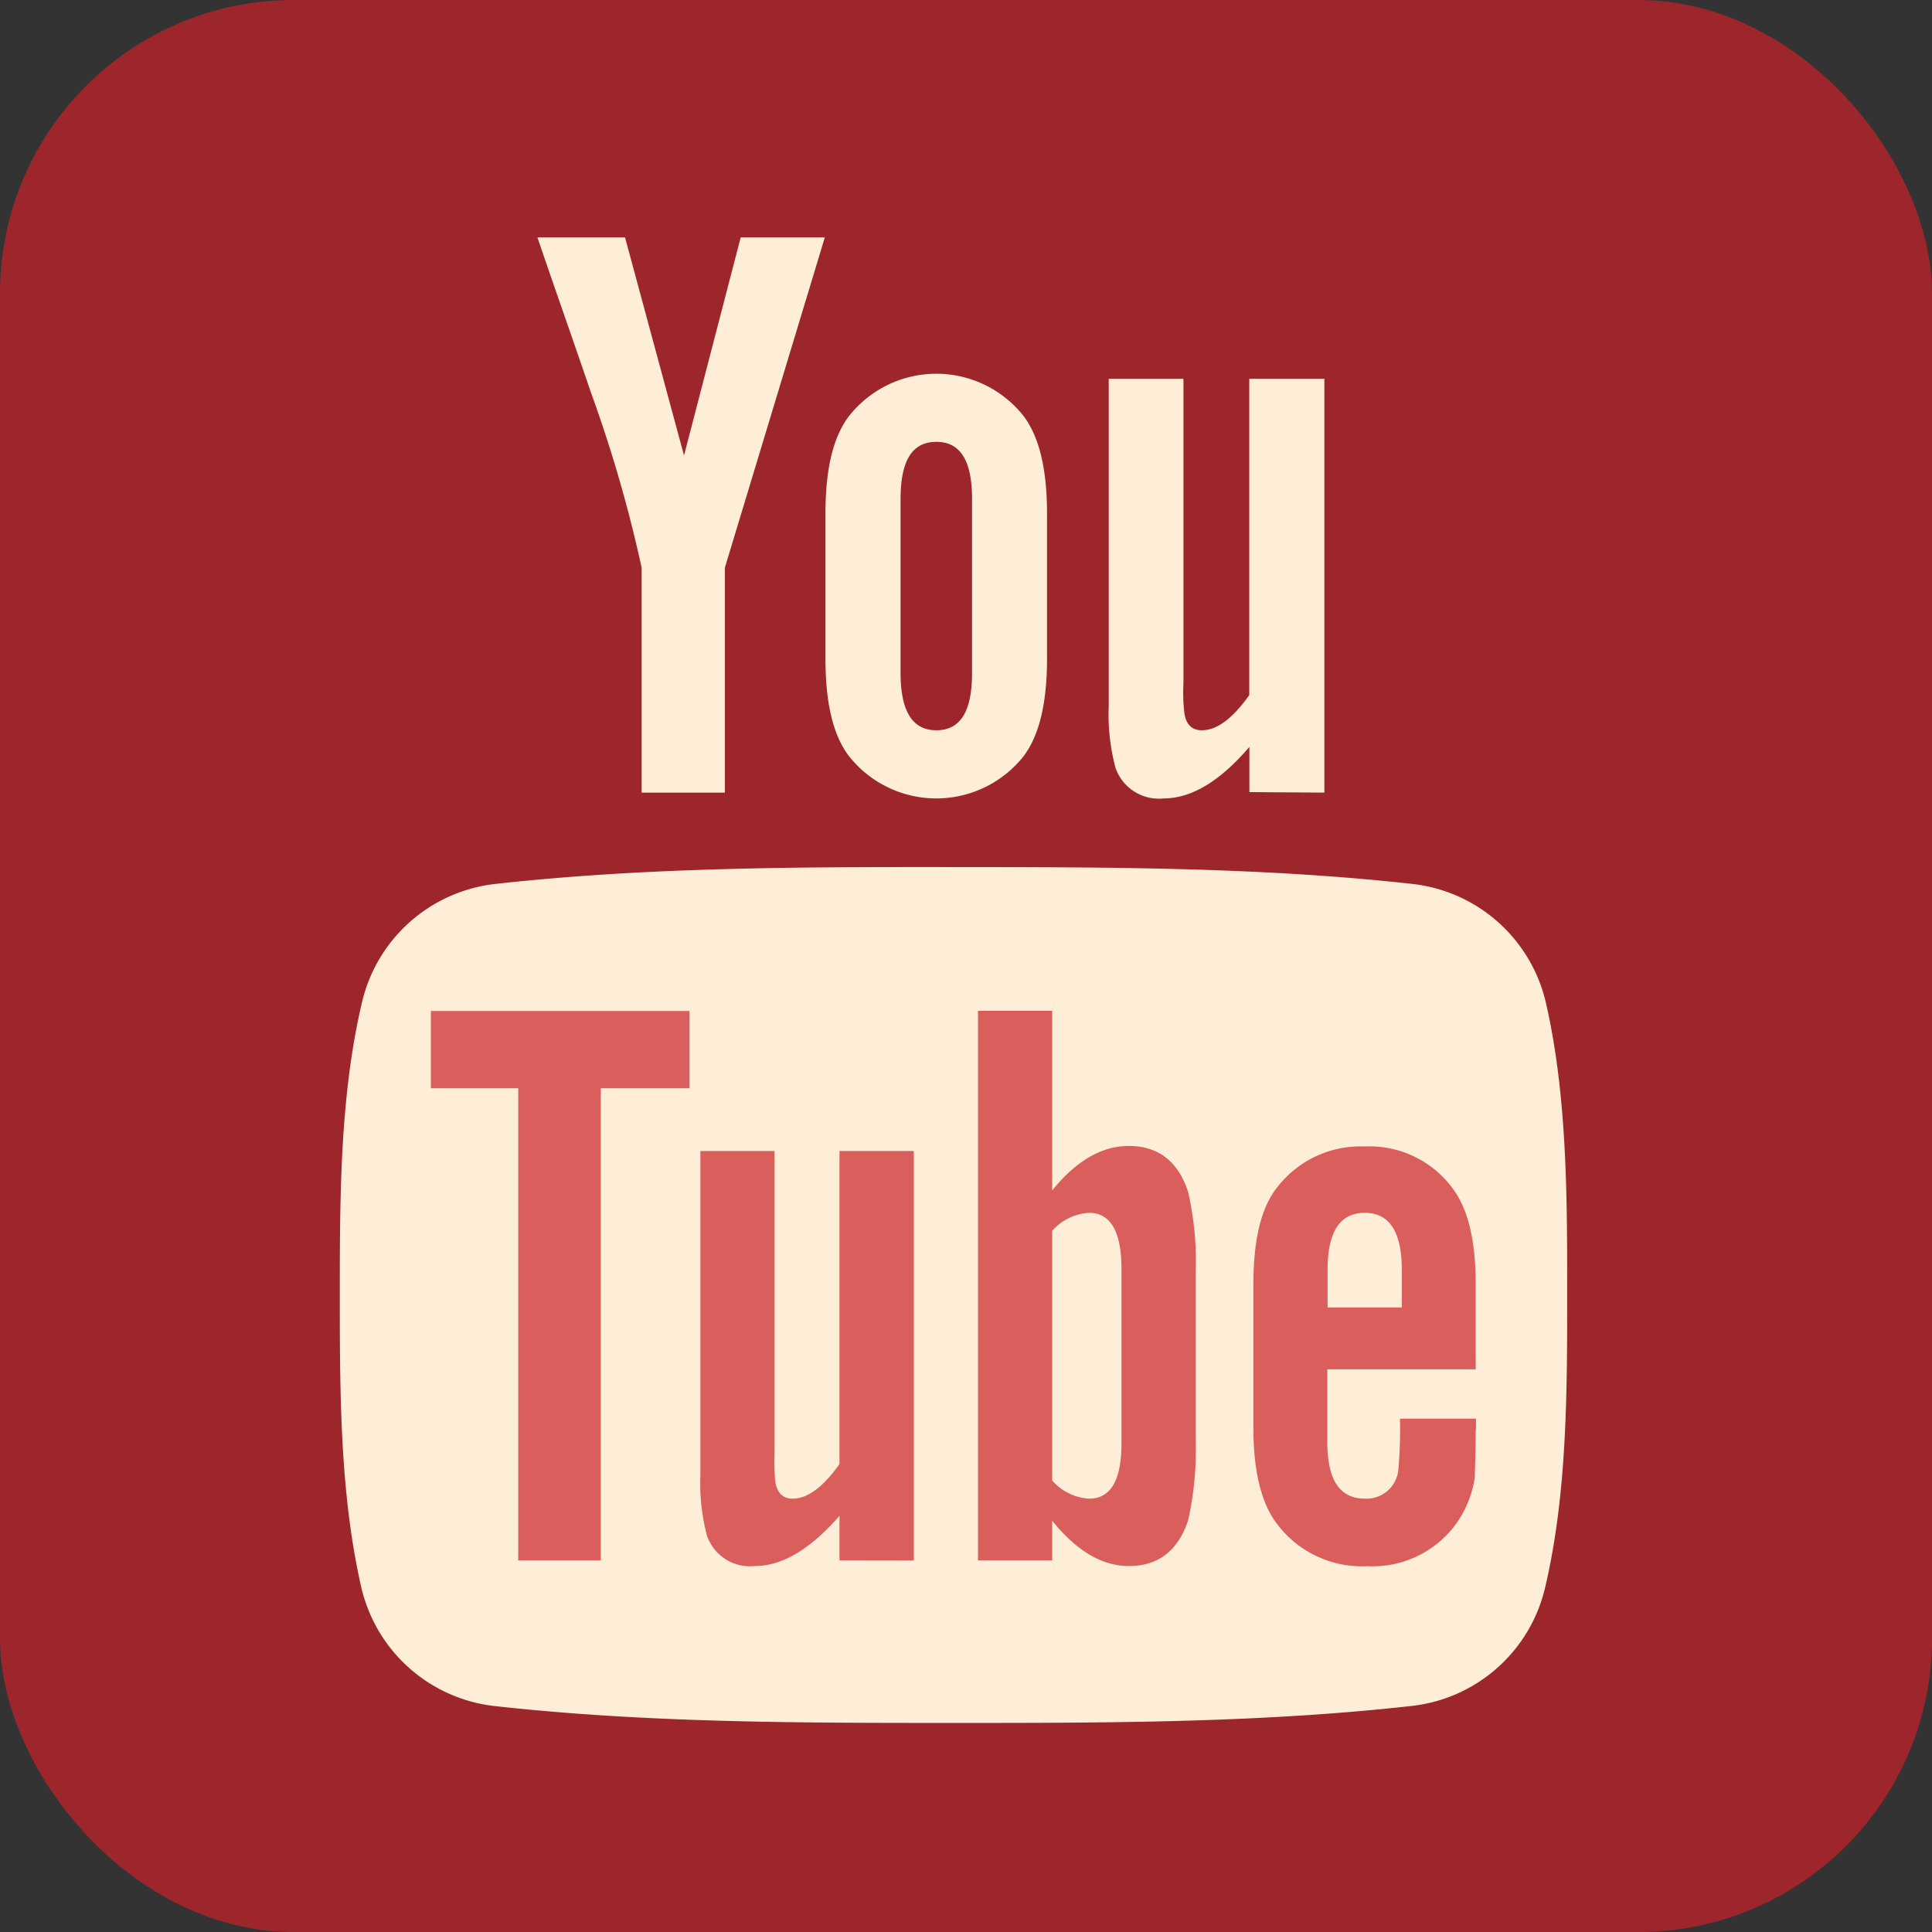
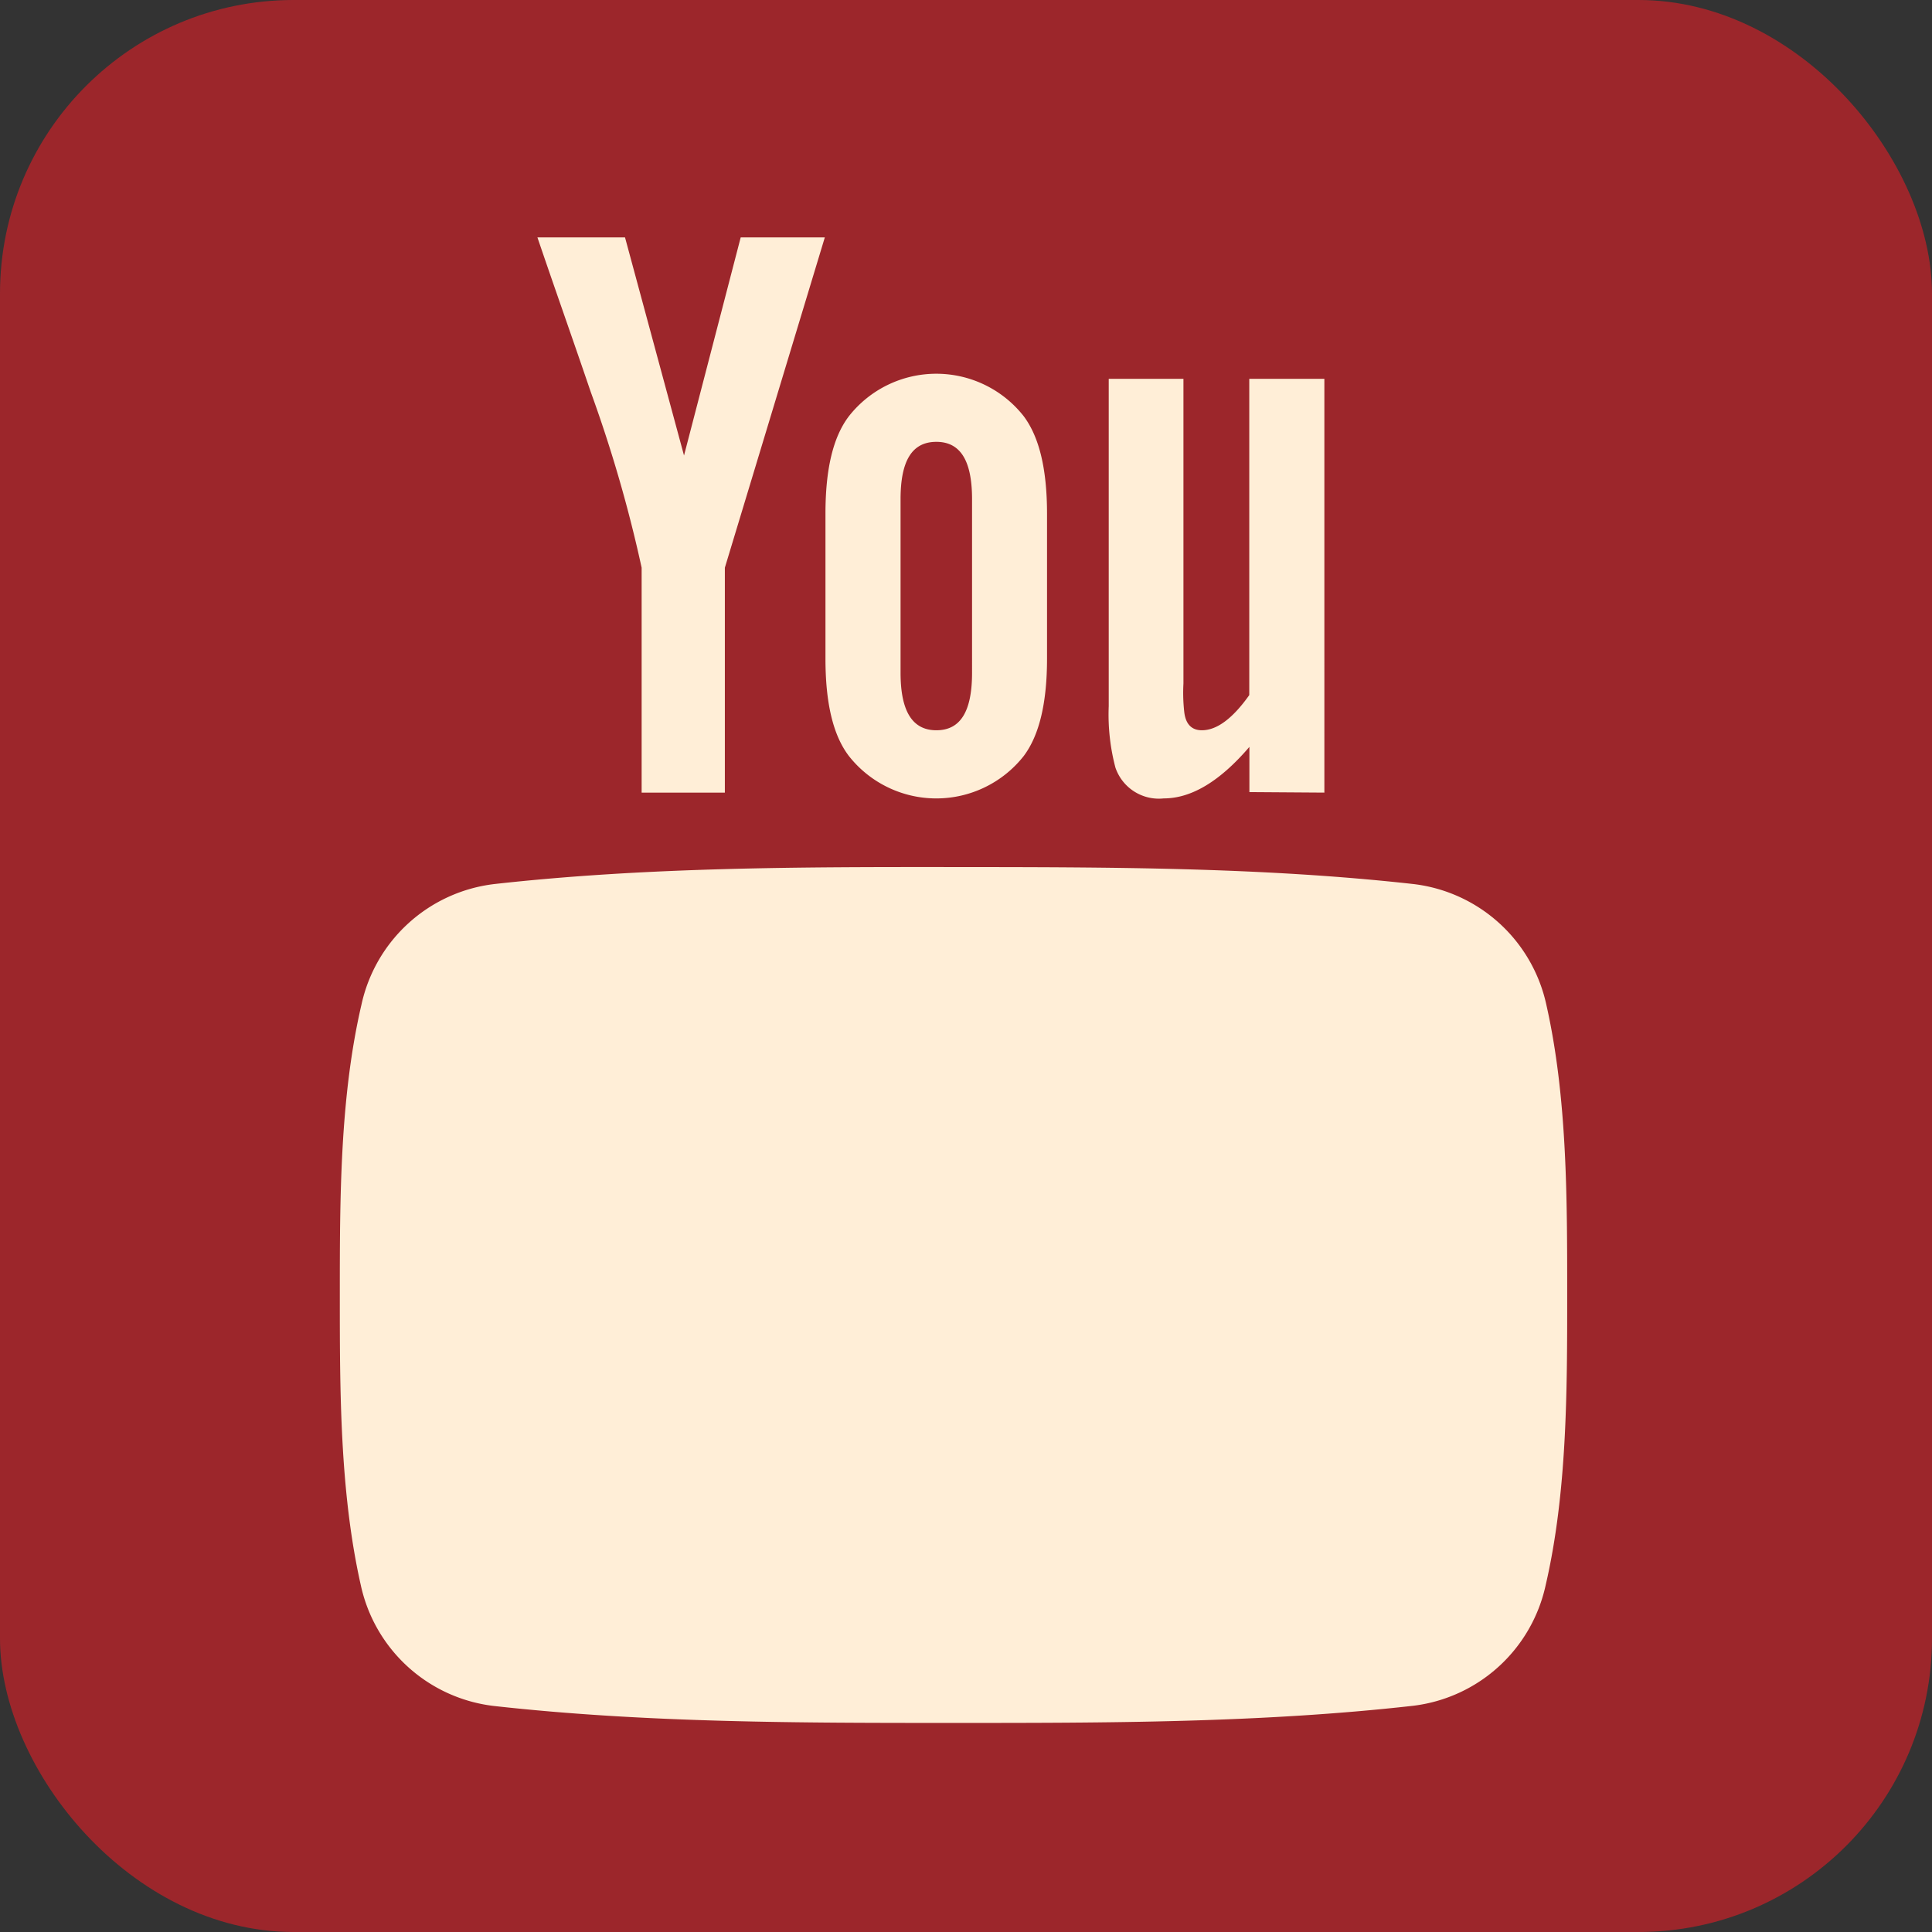
<svg xmlns="http://www.w3.org/2000/svg" id="Ebene_1" data-name="Ebene 1" viewBox="0 0 149.98 149.98">
  <rect x="0" y="0" width="149.98" height="149.98" fill="#333333" stroke="none" />
  <defs>
    <style>.cls-1{fill:#ca2128;opacity:0.7;}.cls-2{fill:#ffeed7;}</style>
  </defs>
  <rect class="cls-1" width="149.98" height="149.98" rx="22.79" ry="22.79" />
  <path class="cls-2" d="M324.65,335.68h-6.53l-4.4,16.93-4.58-16.93h-6.8c1.36,4,2.78,8,4.14,12a105.79,105.79,0,0,1,3.95,13.64v17.46h6.46V361.32Zm17.25,32.7V357.13c0-3.43-.59-5.94-1.81-7.57a8.63,8.63,0,0,0-13.57,0c-1.24,1.63-1.82,4.13-1.82,7.57v11.25c0,3.41.58,5.94,1.82,7.56a8.64,8.64,0,0,0,13.57,0C341.31,374.32,341.9,371.79,341.9,368.38Zm-5.82,1.1c0,3-.9,4.46-2.77,4.46s-2.78-1.49-2.78-4.46V356c0-3,.9-4.45,2.78-4.45s2.77,1.48,2.77,4.45Zm27.35,9.3V346.66H357.6v24.55c-1.29,1.82-2.52,2.73-3.68,2.73-.78,0-1.24-.46-1.36-1.36a13.27,13.27,0,0,1-.07-2.27V346.66h-5.8v25.4a16.14,16.14,0,0,0,.52,4.78,3.56,3.56,0,0,0,3.75,2.39c2.12,0,4.33-1.29,6.65-4v3.51Z" transform="translate(-260.62 -317.25)" />
  <path class="cls-2" d="M382.28,417.77c0,7.43,0,15.32-1.67,22.53a12,12,0,0,1-10.3,9.37C358.49,451,346.52,451,334.62,451s-23.87,0-35.69-1.32a12,12,0,0,1-10.3-9.37C287,433.08,287,425.2,287,417.77s0-15.31,1.68-22.53a12,12,0,0,1,10.3-9.36c11.82-1.32,23.78-1.33,35.69-1.32s23.87,0,35.69,1.32a12,12,0,0,1,10.3,9.36C382.29,402.46,382.28,410.33,382.28,417.77Z" transform="translate(-260.62 -317.25)" />
-   <path class="cls-1" d="M314.15,401.73v-6H294.07v6h6.78v36.65h6.41V401.73Zm11.64,36.65v-3.46c-2.29,2.62-4.46,3.9-6.58,3.9a3.53,3.53,0,0,1-3.71-2.36,16.09,16.09,0,0,1-.51-4.73V406.6h5.76V430a18,18,0,0,0,.05,2.24c.14.89.58,1.35,1.35,1.35,1.15,0,2.37-.89,3.64-2.69V406.6h5.77v31.79Zm21.89-9.08c0,2.87-.85,4.29-2.51,4.29a4.11,4.11,0,0,1-2.87-1.41V412.8a4.14,4.14,0,0,1,2.87-1.4c1.66,0,2.51,1.47,2.51,4.34Zm5.76-.45V416.19a24.71,24.71,0,0,0-.58-6.39c-.77-2.38-2.31-3.59-4.61-3.59-2.12,0-4.09,1.16-5.95,3.45V395.72h-5.76v42.66h5.76v-3.08c1.92,2.38,3.9,3.52,5.95,3.52,2.3,0,3.84-1.21,4.61-3.57A25.59,25.59,0,0,0,353.44,428.85Zm16-10.1h-5.76v-2.94q0-4.41,2.89-4.41c1.9,0,2.87,1.47,2.87,4.41Zm5.76,9.47v-.84H369.3a36.91,36.91,0,0,1-.12,3.9,2.48,2.48,0,0,1-2.58,2.31c-2,0-2.94-1.46-2.94-4.41v-5.63h11.52V417c0-3.4-.58-5.89-1.79-7.49a8,8,0,0,0-6.79-3.26,8.18,8.18,0,0,0-6.9,3.26c-1.23,1.61-1.78,4.09-1.78,7.49V428.1c0,3.37.62,5.88,1.85,7.47a8.24,8.24,0,0,0,7,3.26,8,8,0,0,0,7-3.45,8.29,8.29,0,0,0,1.34-3.45C375.11,431.35,375.18,430.07,375.18,428.22Z" transform="translate(-260.62 -317.25)" />
</svg>